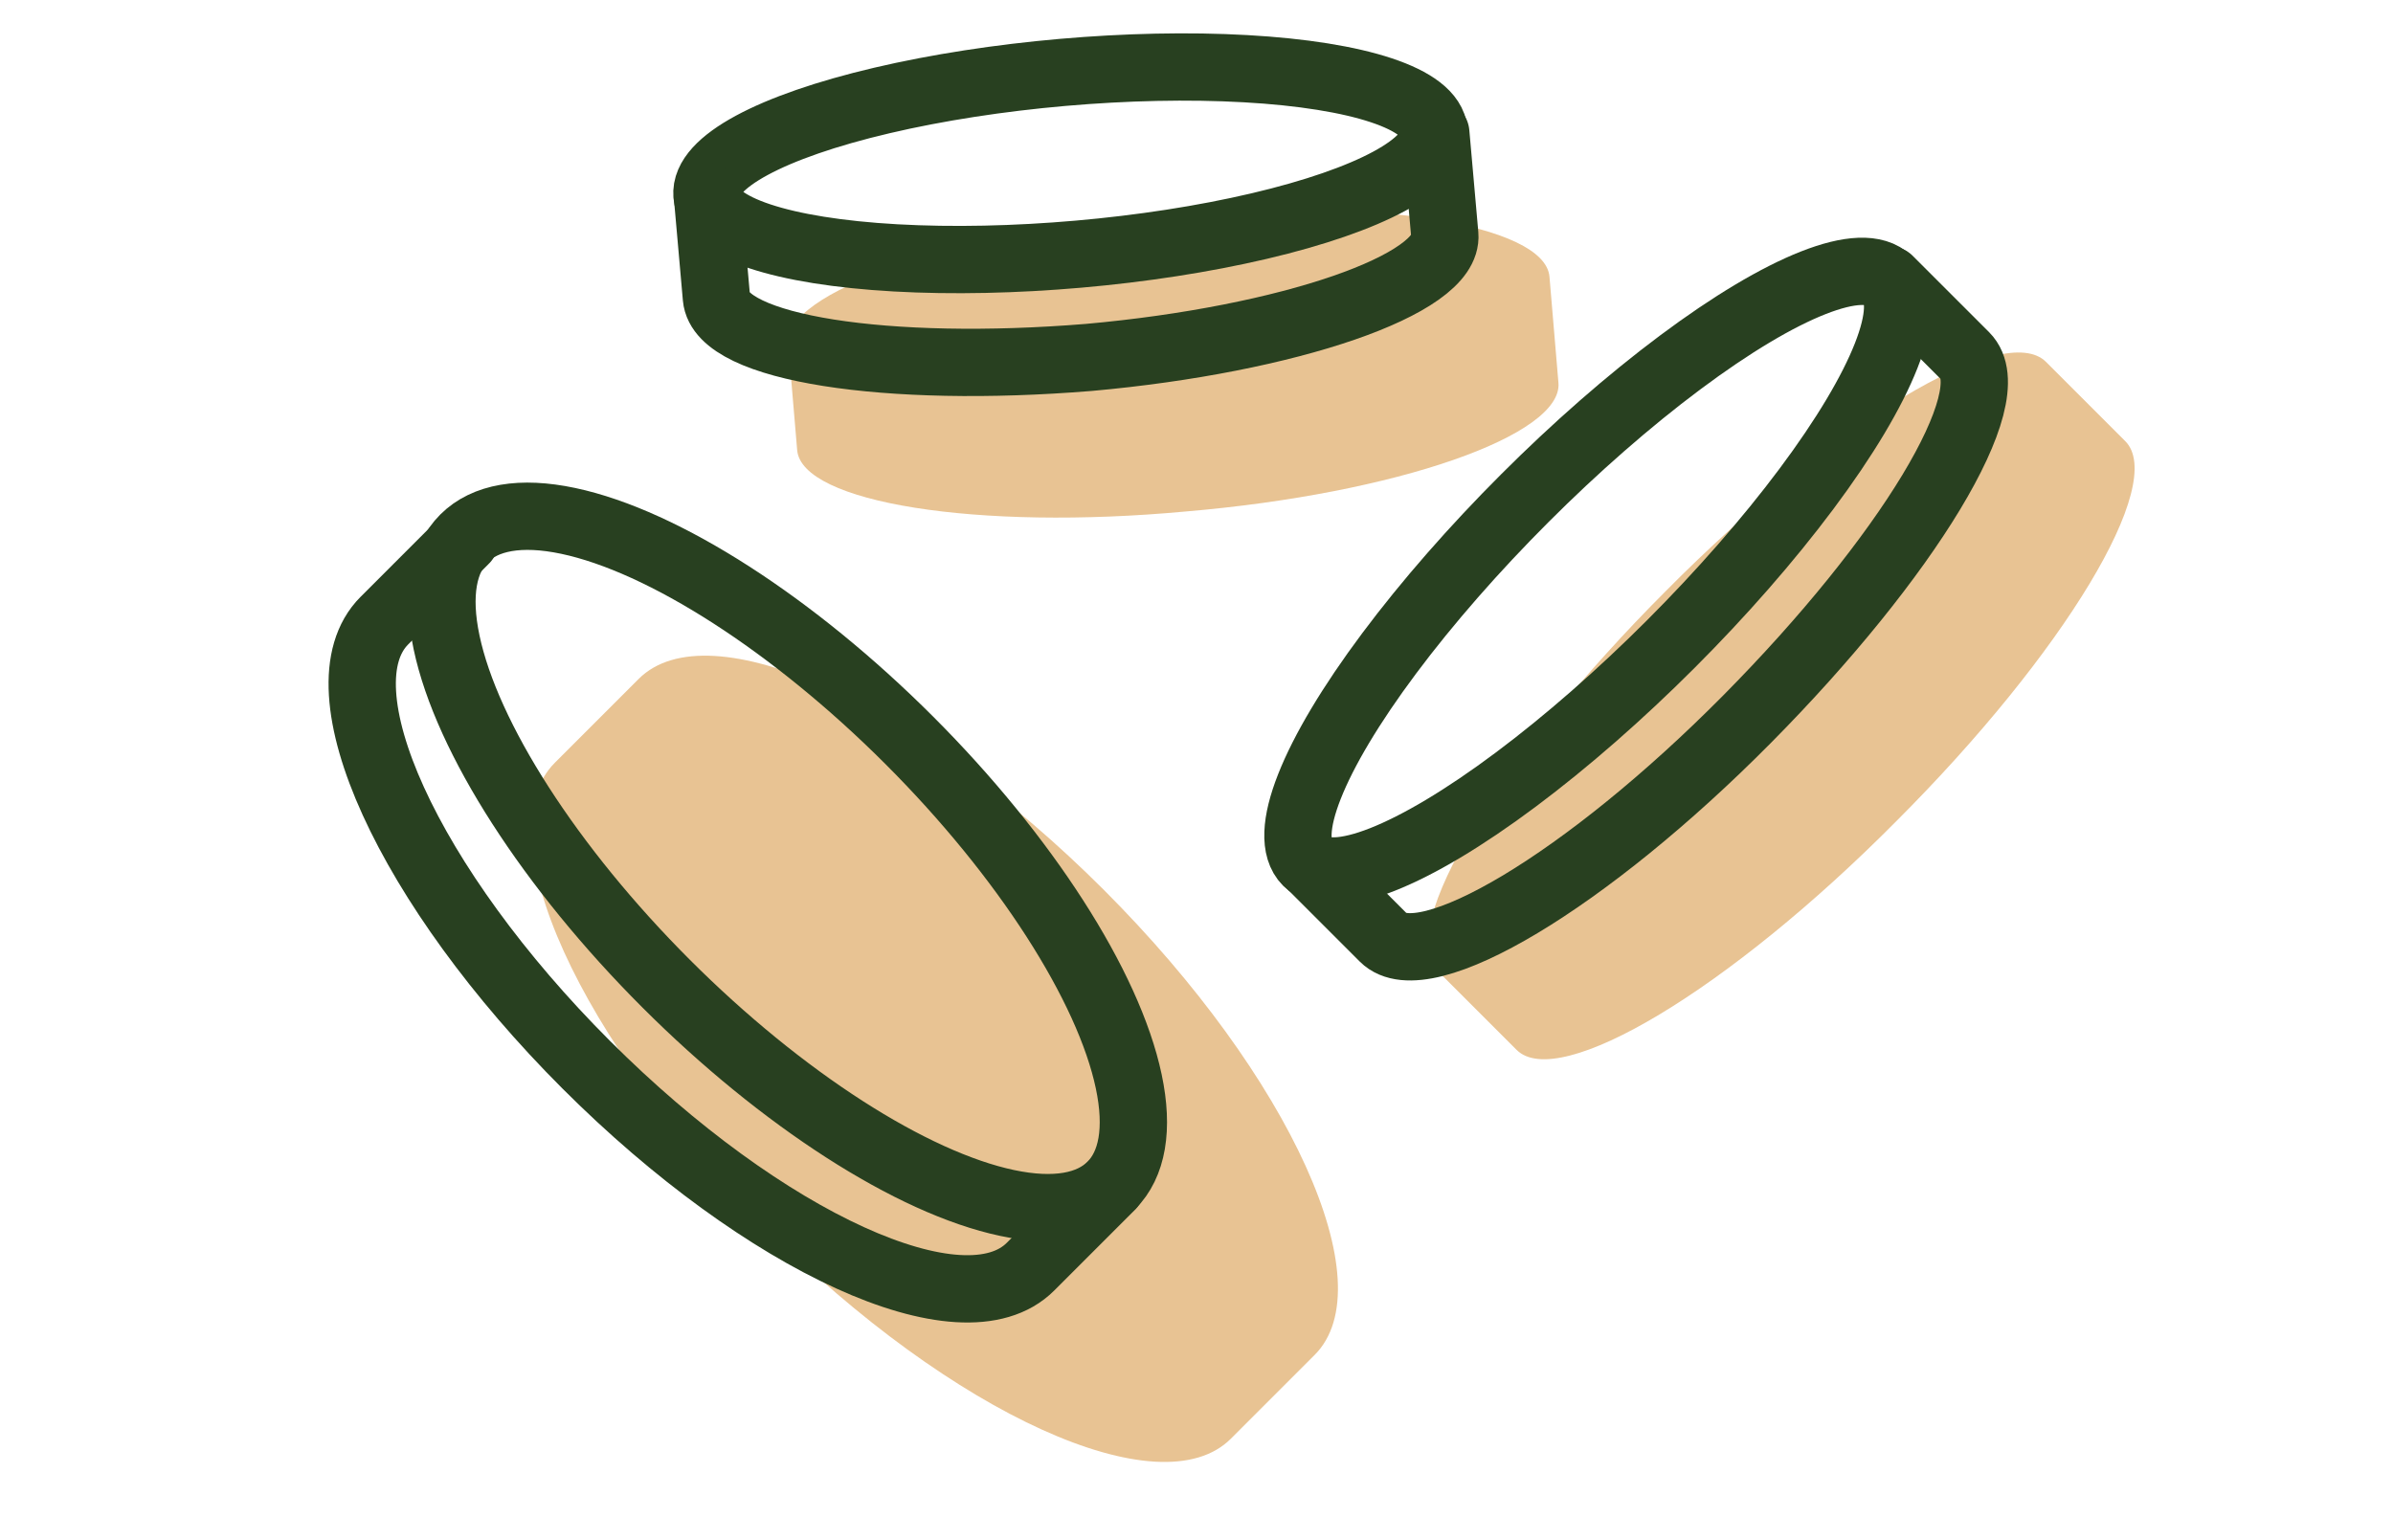
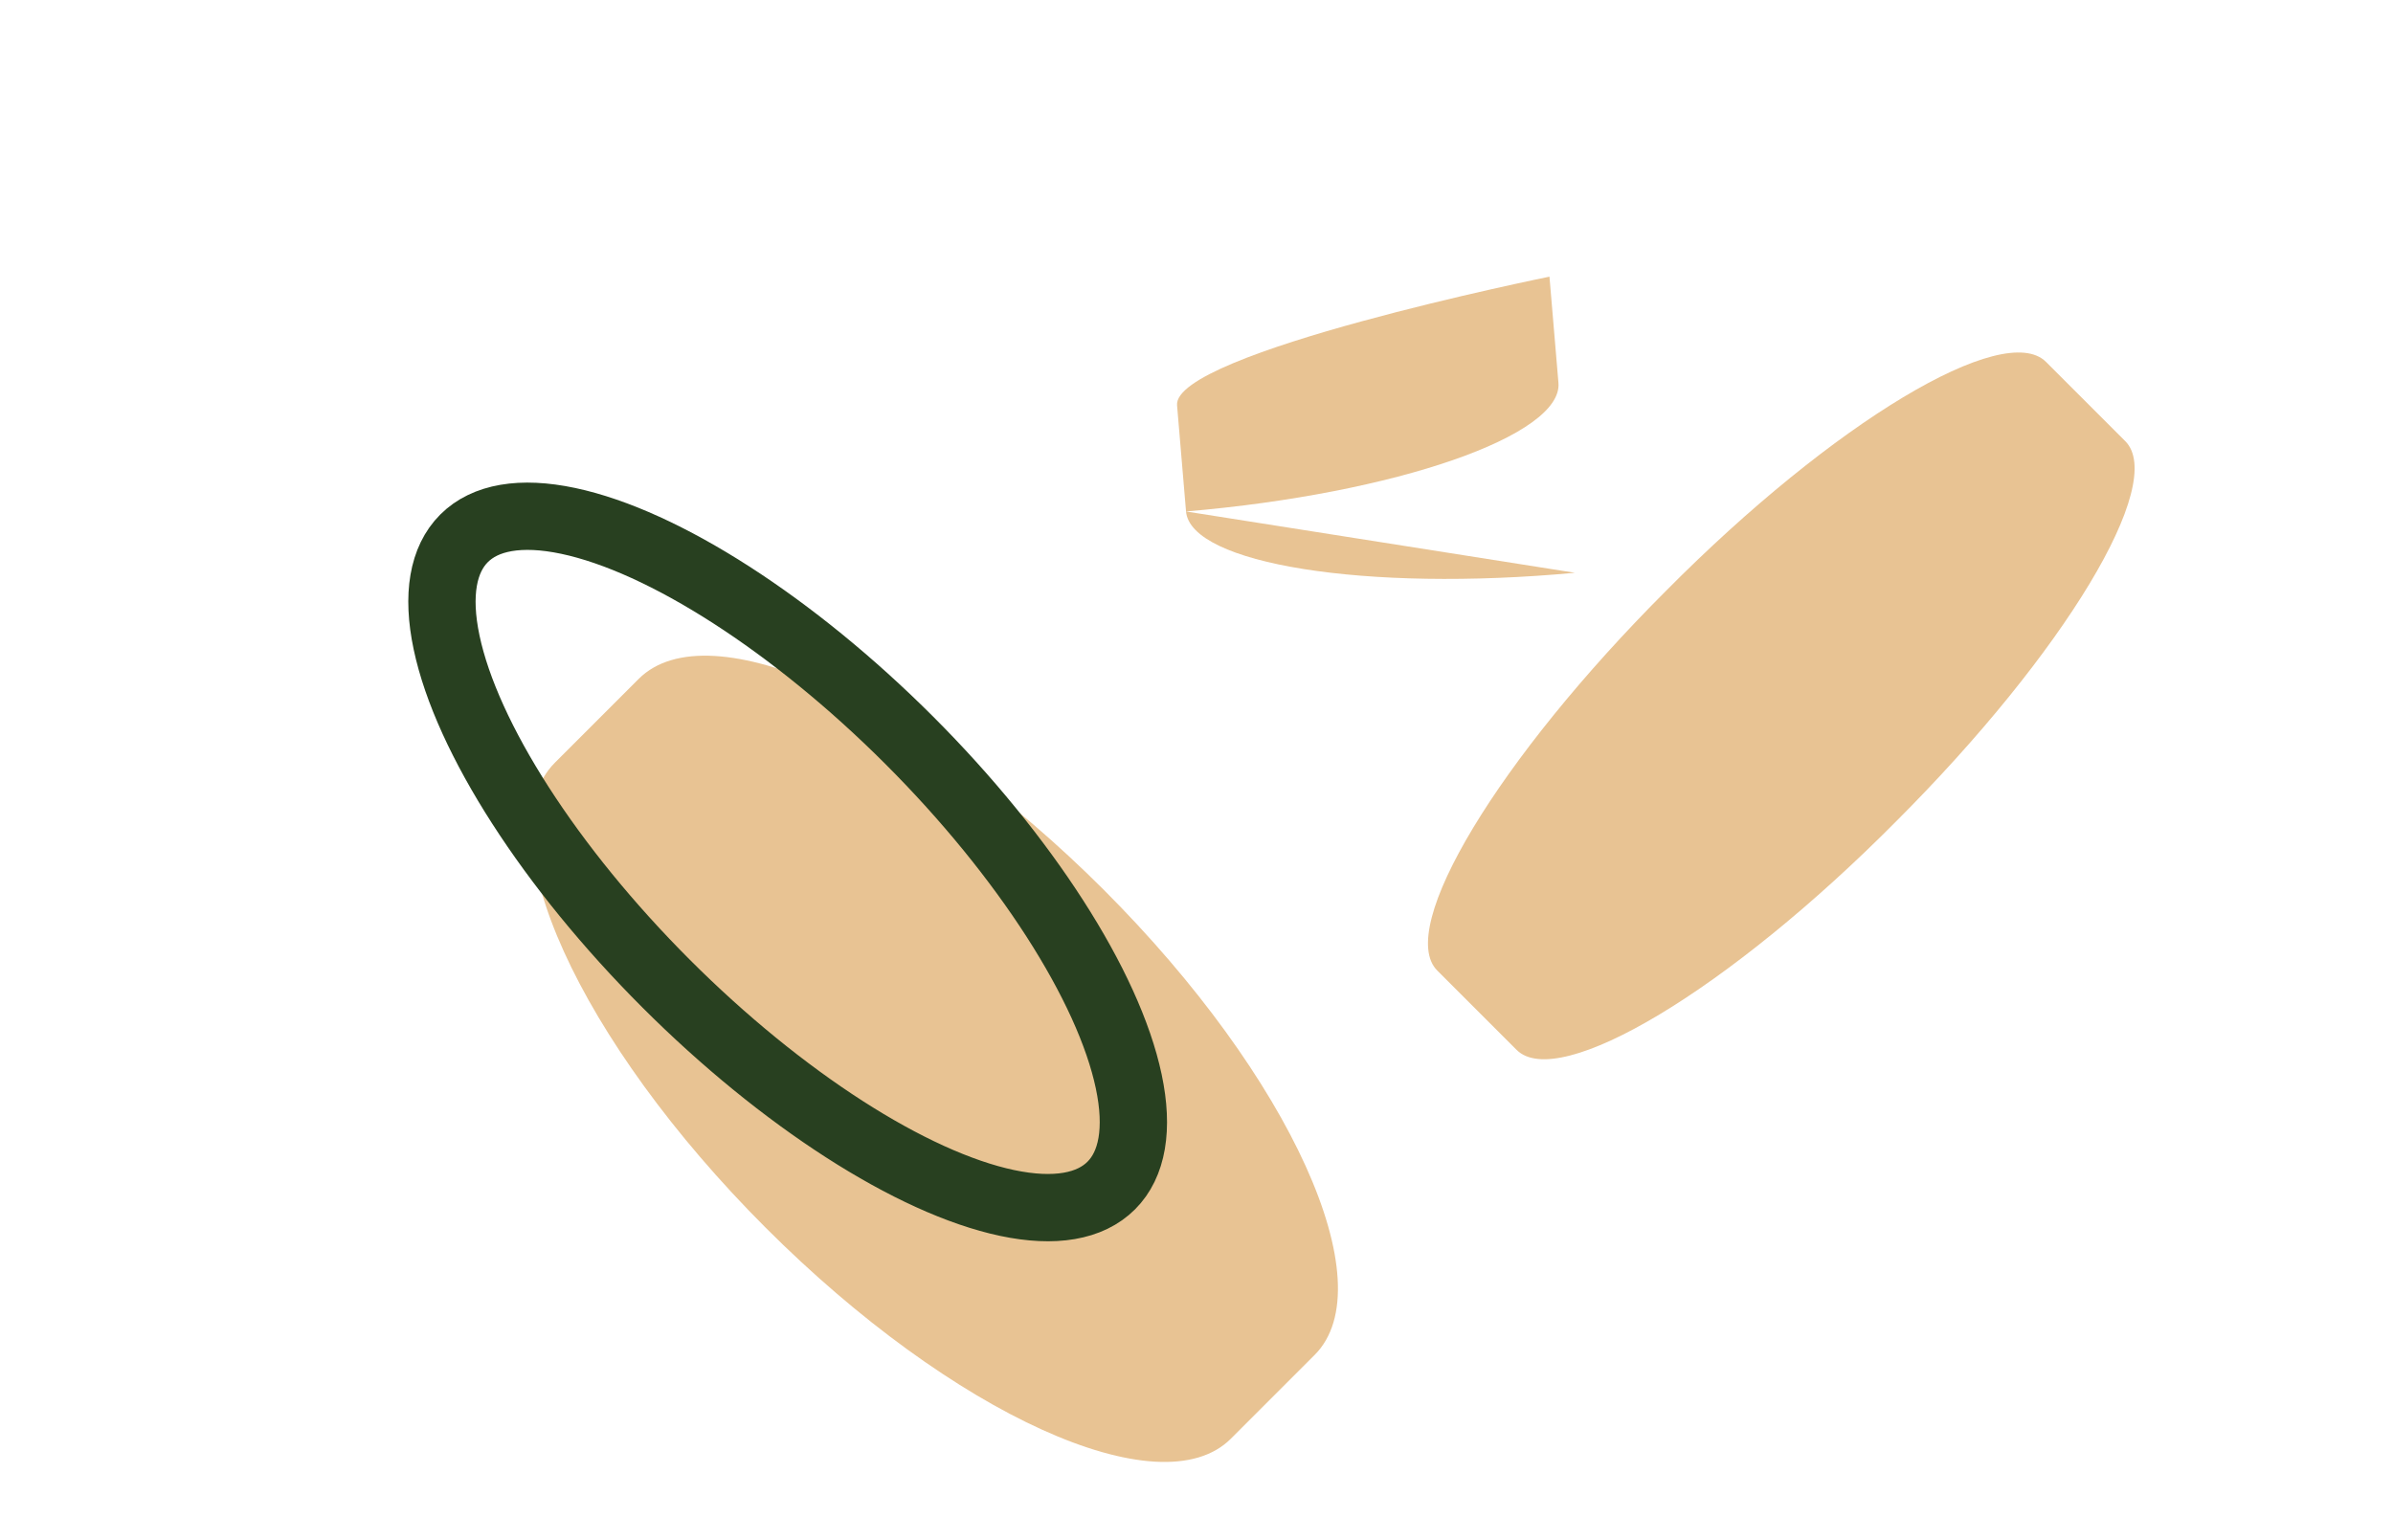
<svg xmlns="http://www.w3.org/2000/svg" id="Ebene_1" version="1.1" viewBox="0 0 160 103">
  <defs>
    <style>
      .st0 {
        fill: none;
        stroke: #284020;
        stroke-linecap: round;
        stroke-linejoin: round;
        stroke-width: 4.5px;
      }

      .st1 {
        fill: #e8c393;
      }
    </style>
  </defs>
  <g>
    <path class="st1" d="M142.1,29.5l-5.3-5.3c-2.8-2.8-14.2,4-25.4,15.3-11.2,11.2-18.1,22.6-15.3,25.4l5.3,5.3c2.8,2.8,14.2-4,25.4-15.3,11.2-11.2,18.1-22.6,15.3-25.4Z" />
-     <path class="st1" d="M79.3,34.2c14.1-1.2,25.2-5.1,24.9-8.6l-.6-7.1c-.3-3.5-12-5.4-26-4.1s-25.2,5.1-24.9,8.6l.6,7.1c.3,3.5,12,5.4,26,4.1Z" />
+     <path class="st1" d="M79.3,34.2c14.1-1.2,25.2-5.1,24.9-8.6l-.6-7.1s-25.2,5.1-24.9,8.6l.6,7.1c.3,3.5,12,5.4,26,4.1Z" />
    <path class="st1" d="M42.7,45.4l-5.6,5.6c-4.7,4.7,1.6,18.6,14.1,31.1s26.4,18.8,31.1,14.1l5.6-5.6c4.7-4.7-1.6-18.6-14.1-31.1s-26.4-18.8-31.1-14.1Z" />
  </g>
  <g>
    <g>
-       <ellipse class="st0" cx="106.8" cy="38.2" rx="27.5" ry="6.9" transform="translate(4.3 86.7) rotate(-45)" />
-       <path class="st0" d="M87.4,57.6l5.1,5.1c2.7,2.7,13.6-3.8,24.3-14.6s17.3-21.6,14.6-24.3l-5.1-5.1" />
-     </g>
+       </g>
    <g>
-       <ellipse class="st0" cx="71.6" cy="10.9" rx="24.4" ry="6.1" transform="translate(-.7 6.3) rotate(-5)" />
-       <path class="st0" d="M47.3,13.1l.6,6.8c.3,3.4,11.4,5.1,24.9,4,13.4-1.2,24.1-4.9,23.8-8.2l-.6-6.8" />
-     </g>
+       </g>
    <g>
      <ellipse class="st0" cx="52.7" cy="57.7" rx="11.5" ry="30.6" transform="translate(-25.4 54.1) rotate(-45)" />
-       <path class="st0" d="M74.3,79.3l-5.4,5.4c-4.5,4.5-17.8-1.6-29.7-13.5-11.9-11.9-18-25.2-13.5-29.7l5.4-5.4" />
    </g>
  </g>
</svg>